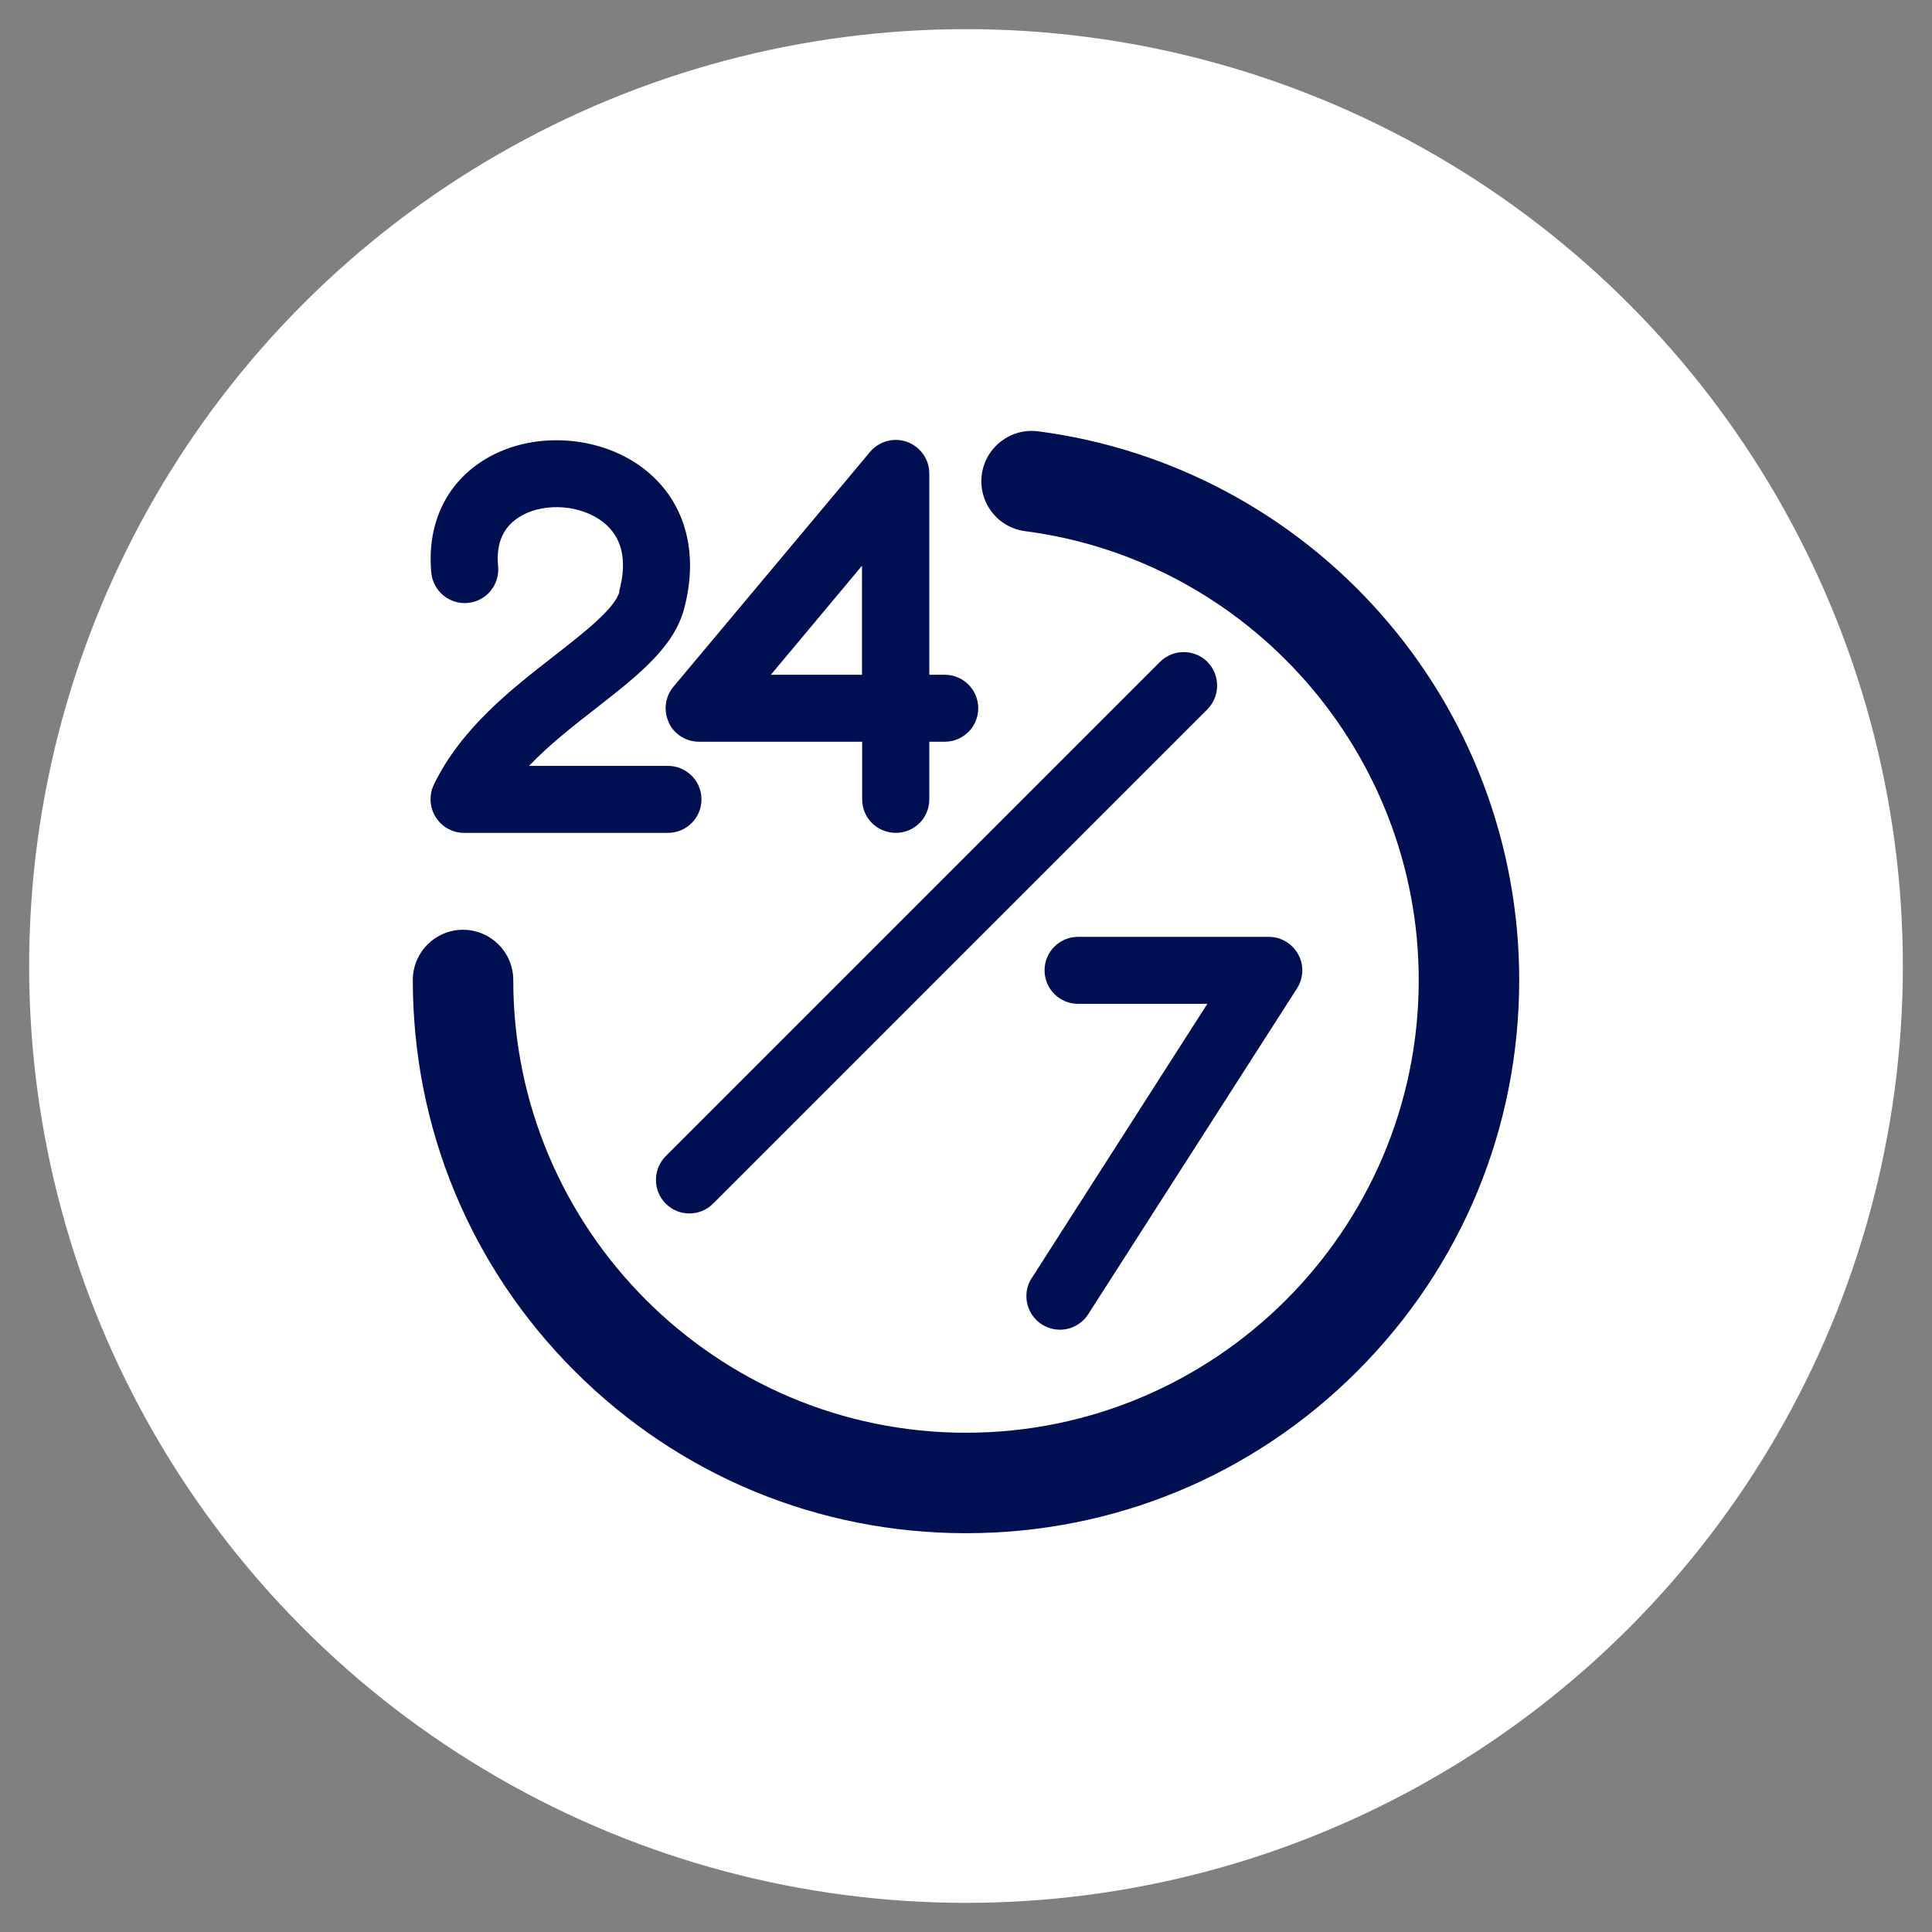
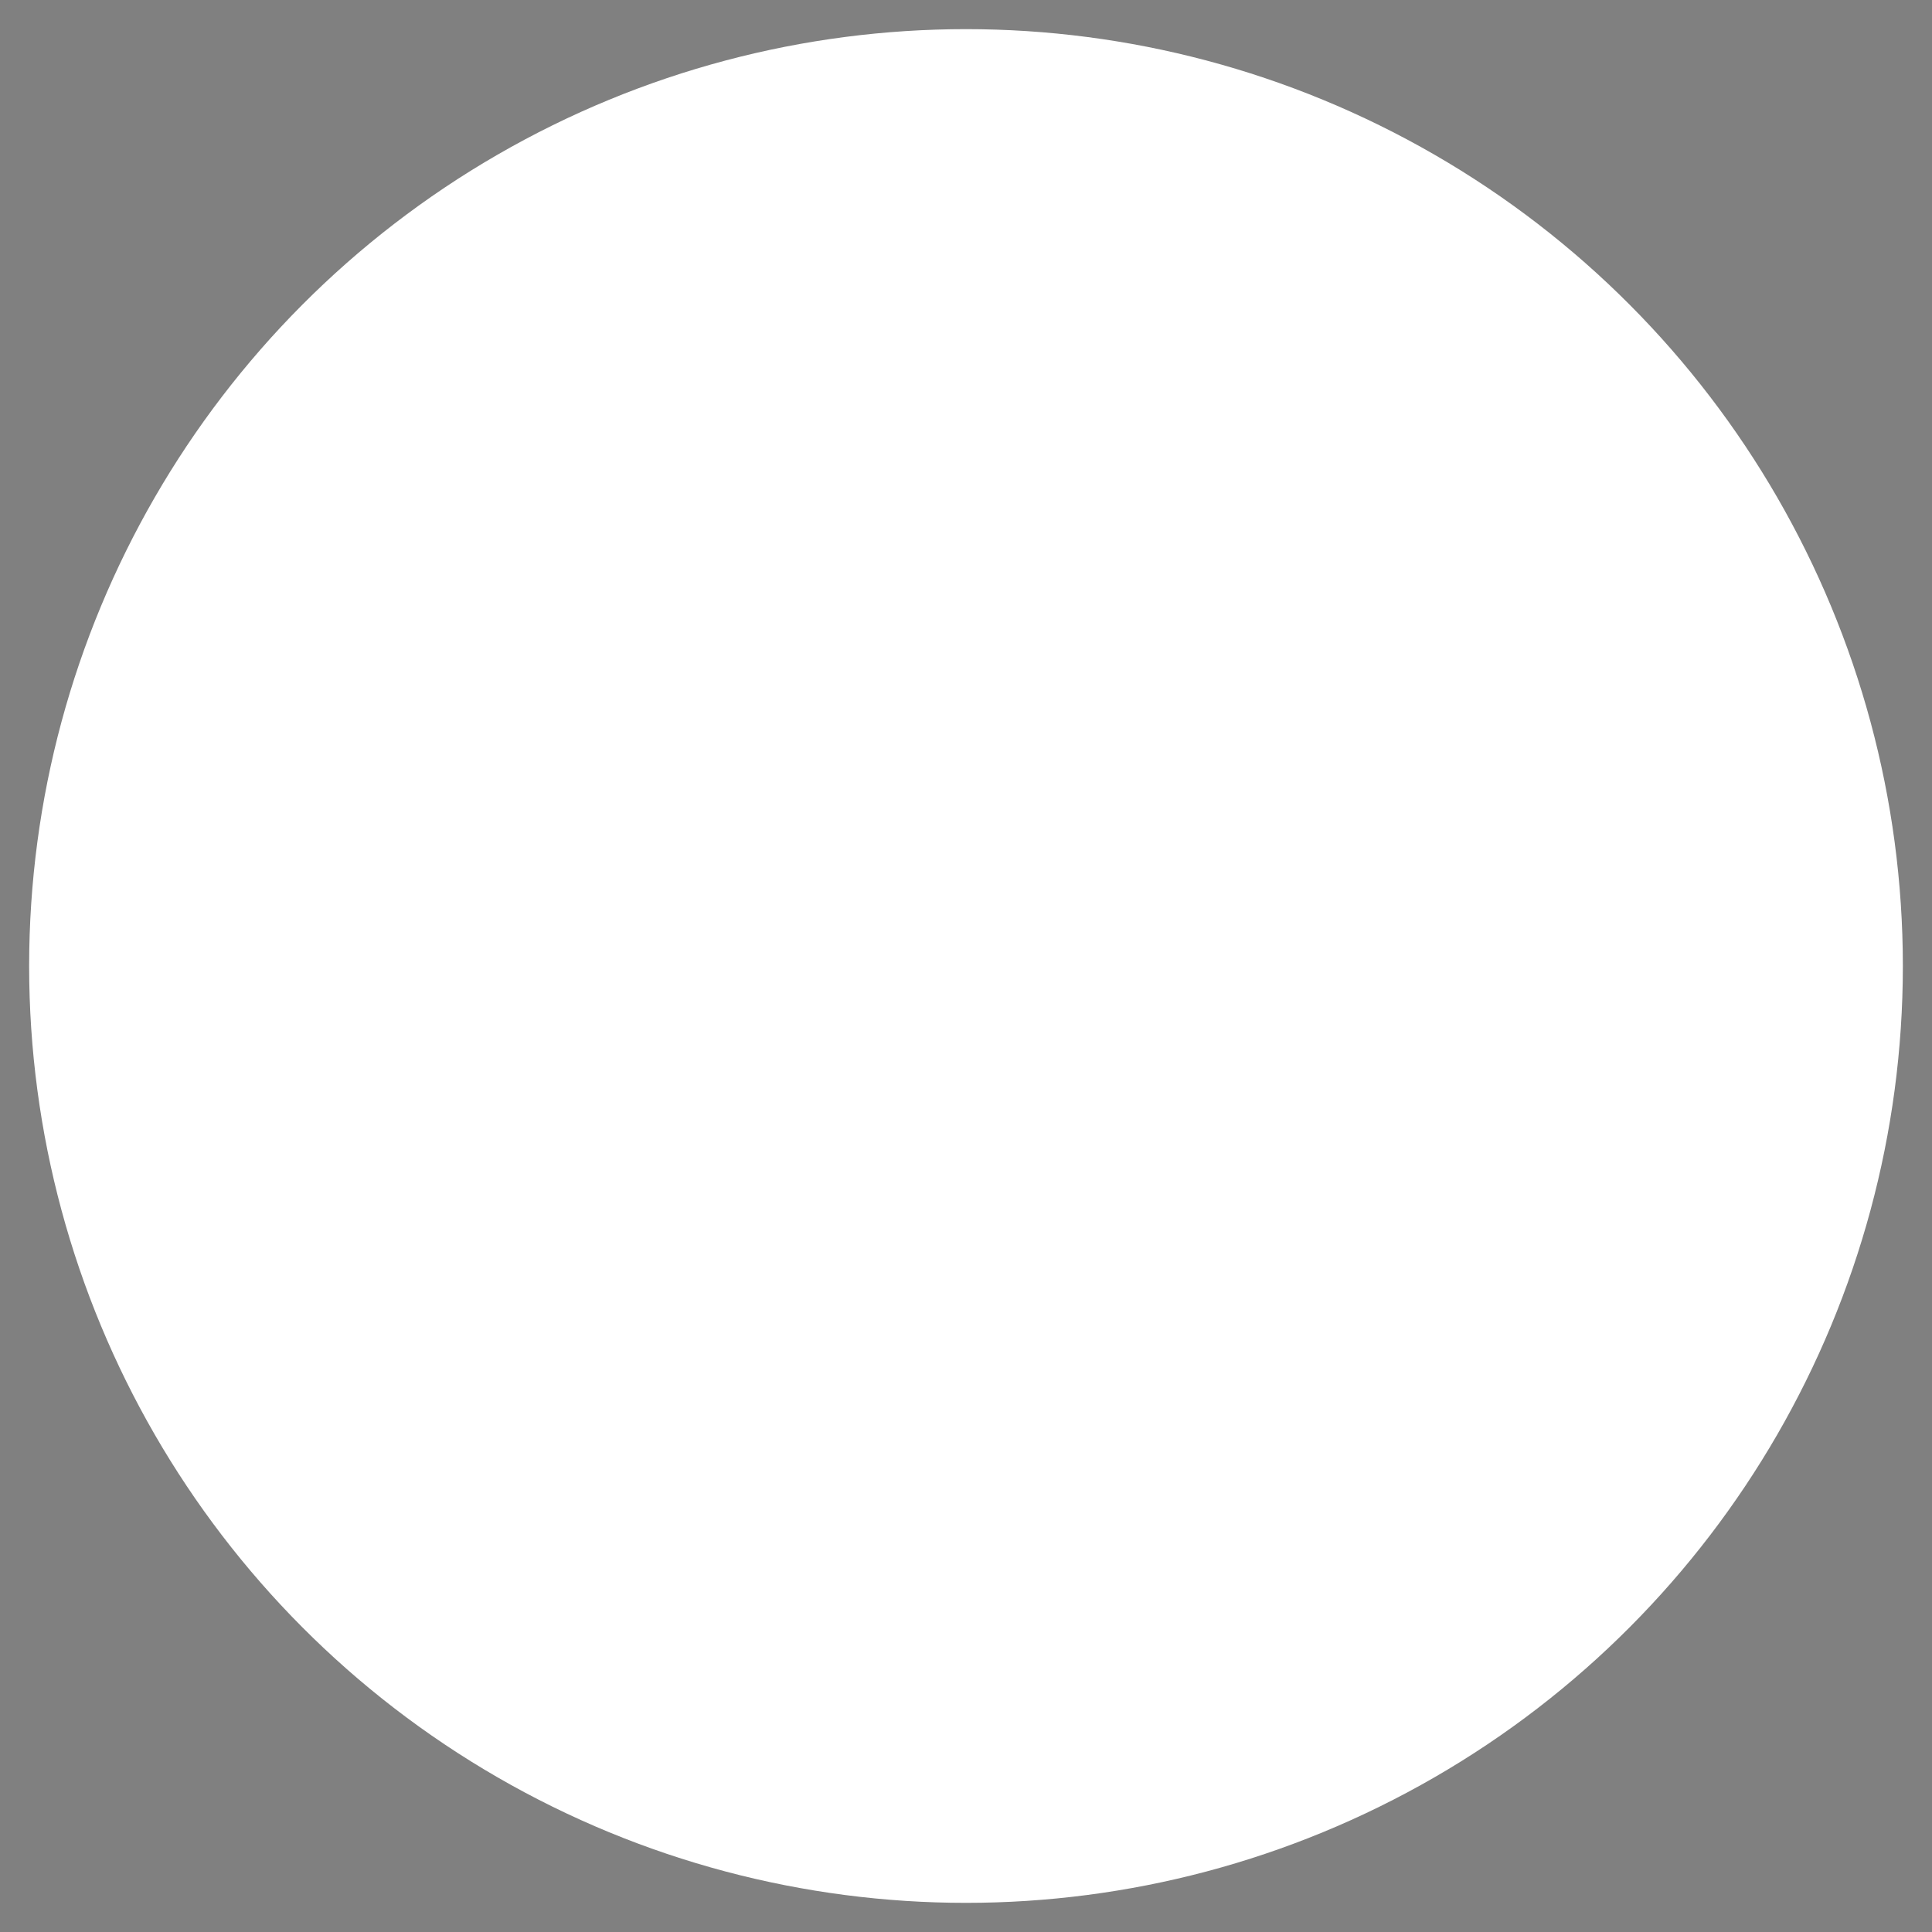
<svg xmlns="http://www.w3.org/2000/svg" id="Layer_1" data-name="Layer 1" viewBox="0 0 120 120">
  <rect x="0" y="0" width="120" height="120" fill="#808080" stroke="none" />
  <defs>
    <style> .cls-1 { fill: #000e52; fill-rule: evenodd; } .cls-2 { fill: #fff; } </style>
  </defs>
  <circle class="cls-2" cx="60" cy="60" r="58.19" />
-   <path class="cls-1" d="M41.53,44.87c.34.73,1.07,1.2,1.89,1.2h10.13v3.58c0,1.15.93,2.08,2.09,2.08s2.08-.93,2.08-2.08v-3.58h.96c1.15,0,2.08-.93,2.08-2.08s-.93-2.08-2.08-2.08h-.96v-12.5c0-.88-.55-1.66-1.37-1.96-.82-.3-1.75-.05-2.31.62l-12.21,14.58c-.52.62-.63,1.49-.29,2.22h0ZM94.36,60.87c0,9.18-3.57,17.81-10.06,24.3-6.49,6.49-15.12,10.06-24.3,10.06s-17.81-3.58-24.3-10.06c-6.49-6.49-10.06-15.12-10.06-24.3,0-1.72,1.4-3.12,3.12-3.12s3.12,1.4,3.12,3.12c0,15.5,12.62,28.12,28.12,28.12s28.12-12.61,28.12-28.12c0-14.06-10.5-26.06-24.45-27.88-1.71-.22-2.91-1.79-2.69-3.5.22-1.71,1.79-2.92,3.5-2.7,8.22,1.07,15.77,5.1,21.26,11.31,5.56,6.28,8.62,14.37,8.62,22.76h0ZM53.54,35.14v6.77h-5.66l5.66-6.77ZM64.08,79.38c-.62.97-.34,2.26.63,2.88.34.22.74.33,1.12.33.69,0,1.36-.34,1.76-.96l12.97-20.24c.41-.64.44-1.46.07-2.12-.37-.67-1.07-1.08-1.83-1.08h-11.84c-1.15,0-2.08.93-2.08,2.08s.93,2.08,2.08,2.08h8.03l-10.91,17.04ZM74.99,41.11c.81.81.81,2.13,0,2.95l-30.7,30.7c-.41.41-.94.61-1.47.61s-1.07-.2-1.47-.61c-.81-.81-.81-2.13,0-2.95l30.7-30.7c.81-.81,2.13-.81,2.95,0ZM38.45,36.75c.53-1.93.2-3.39-.99-4.32-1.33-1.05-3.54-1.24-5.03-.42-1.14.62-1.64,1.69-1.49,3.17.1,1.15-.73,2.16-1.88,2.27-1.14.11-2.16-.73-2.27-1.87-.3-3.17,1.03-5.8,3.65-7.23,2.94-1.6,6.98-1.26,9.61.81,2.51,1.98,3.39,5.15,2.43,8.69-.65,2.39-2.89,4.13-5.46,6.14-1.4,1.09-2.9,2.26-4.16,3.58h8.63c1.15,0,2.08.93,2.08,2.08s-.93,2.08-2.08,2.08h-12.67c-.71,0-1.38-.37-1.76-.98-.38-.61-.42-1.37-.11-2.02,1.69-3.49,4.79-5.91,7.52-8.03,1.83-1.43,3.73-2.91,4.01-3.96h0Z" />
</svg>